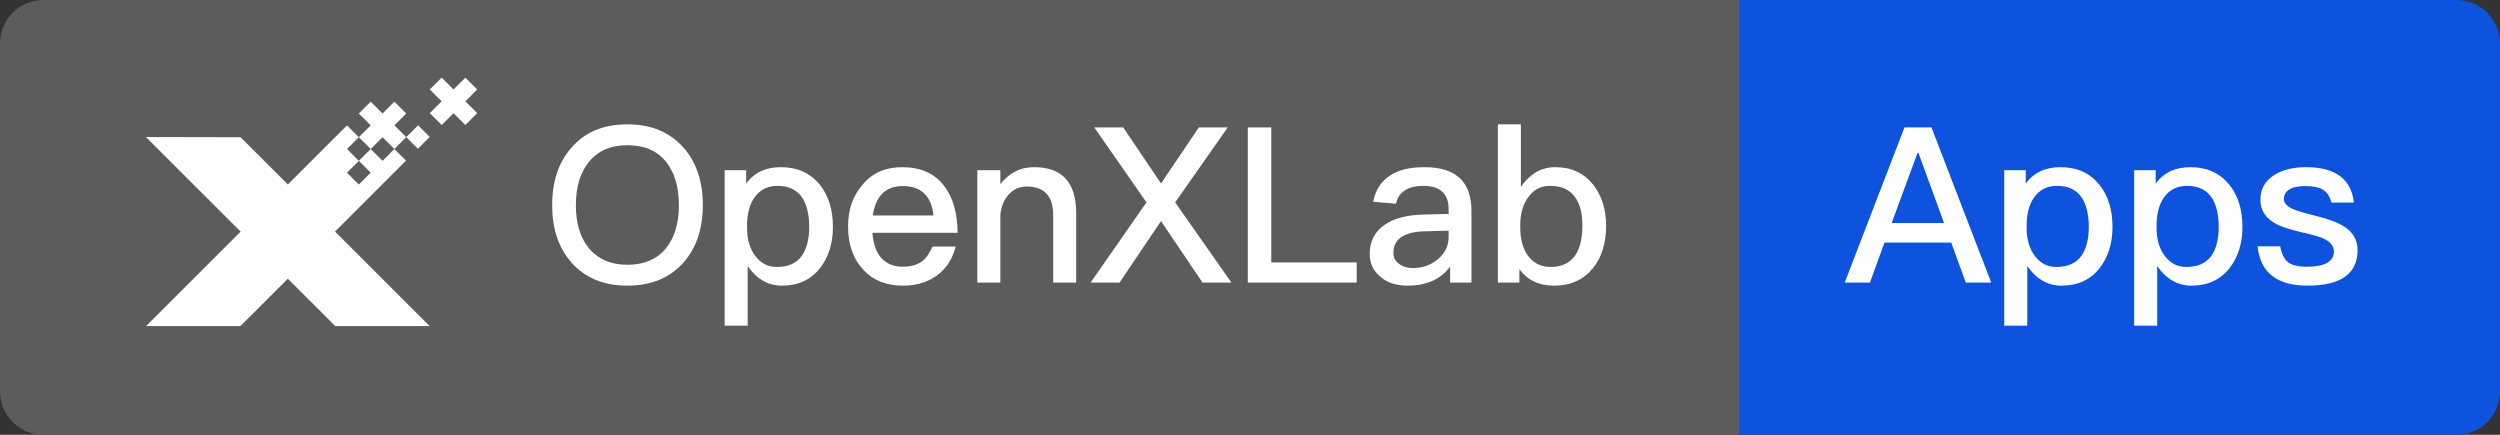
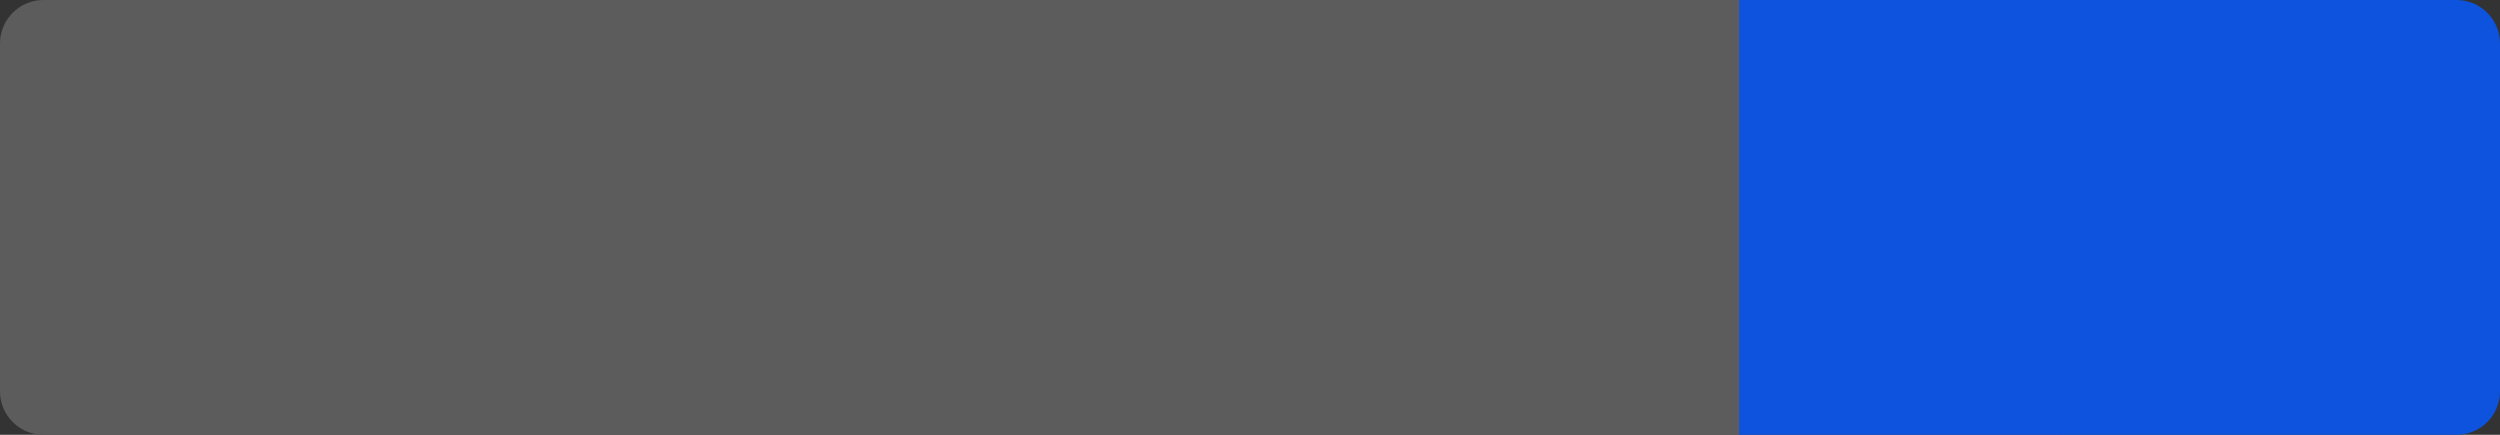
<svg xmlns="http://www.w3.org/2000/svg" width="115" height="20" viewBox="0 0 115 20" fill="none">
  <rect x="0" y="0" width="115" height="20" fill="#333333" stroke="none" />
  <path d="M0 2C0 0.895 0.895 0 2 0H94.564C95.357 0 96 0.643 96 1.436V18.564C96 19.357 95.357 20 94.564 20H2C0.895 20 0 19.105 0 18V2Z" fill="#5C5C5C" />
  <path d="M80 0H113C114.105 0 115 0.895 115 2V18C115 19.105 114.105 20 113 20H80V0Z" fill="#0D53DE" />
-   <path fill-rule="evenodd" clip-rule="evenodd" d="M21.951 5.203L21.408 4.661L21.952 4.115L21.406 3.573L20.861 4.115L20.317 3.571L19.771 4.115L20.317 4.661L19.771 5.205L20.319 5.749L20.73 5.339L20.861 5.205L21.406 5.749L21.951 5.203ZM18.144 5.766L18.686 6.308L18.14 6.854L17.597 6.31L17.053 6.854L16.507 6.31L17.053 5.766L16.507 5.222L17.053 4.676L17.597 5.222L18.14 4.676L18.688 5.222L18.144 5.766ZM18.678 7.389L18.132 7.933L17.587 8.479L17.043 9.021V9.023L15.411 10.653L19.761 14.998H15.419L13.241 12.822L11.06 15H6.719L11.07 10.654L6.714 6.303L11.065 6.312L13.241 8.486L14.327 7.4L14.872 6.855L15.961 5.767L16.507 6.311L15.963 6.855L16.506 7.399L15.961 7.943L16.507 8.488L17.052 7.944L16.507 7.399L17.052 6.855L17.598 7.4L18.141 6.855L18.678 7.389ZM19.233 5.765L18.688 6.31L19.222 6.843L19.767 6.298L19.233 5.765Z" fill="white" />
-   <path d="M28.86 5.72C29.94 5.72 30.8 6.07 31.43 6.78C32.03 7.45 32.33 8.34 32.33 9.44C32.33 10.53 32.03 11.41 31.43 12.09C30.8 12.79 29.94 13.14 28.86 13.14C27.77 13.14 26.91 12.78 26.29 12.08C25.69 11.4 25.4 10.52 25.4 9.44C25.4 8.35 25.69 7.47 26.29 6.79C26.91 6.07 27.77 5.72 28.86 5.72ZM28.86 6.68C28.1 6.68 27.51 6.93 27.09 7.45C26.69 7.94 26.49 8.6 26.49 9.44C26.49 10.27 26.69 10.93 27.09 11.42C27.51 11.92 28.1 12.18 28.86 12.18C29.62 12.18 30.21 11.93 30.62 11.44C31.02 10.96 31.23 10.29 31.23 9.44C31.23 8.58 31.02 7.91 30.62 7.42C30.21 6.92 29.62 6.68 28.86 6.68ZM35.924 7.69C36.684 7.69 37.274 7.96 37.714 8.5C38.114 9 38.314 9.64 38.314 10.44C38.314 11.2 38.114 11.83 37.724 12.33C37.304 12.87 36.714 13.14 35.974 13.14C35.334 13.14 34.814 12.84 34.394 12.24V14.98H33.334V7.83H34.324V8.45C34.684 7.94 35.224 7.69 35.924 7.69ZM35.764 8.55C35.304 8.55 34.944 8.73 34.694 9.1C34.474 9.42 34.364 9.85 34.364 10.38V10.47C34.364 11.02 34.494 11.47 34.774 11.81C35.014 12.12 35.334 12.28 35.734 12.28C36.254 12.28 36.634 12.11 36.884 11.77C37.104 11.45 37.224 11.01 37.224 10.44C37.224 9.87 37.114 9.43 36.914 9.11C36.664 8.73 36.284 8.55 35.764 8.55ZM41.501 7.69C42.341 7.69 42.991 7.97 43.431 8.55C43.831 9.07 44.041 9.79 44.051 10.71H40.131C40.171 11.21 40.301 11.6 40.541 11.87C40.781 12.13 41.111 12.27 41.531 12.27C41.901 12.27 42.201 12.18 42.431 12.01C42.611 11.87 42.761 11.64 42.901 11.34H43.961C43.841 11.82 43.611 12.23 43.251 12.55C42.801 12.94 42.231 13.14 41.541 13.14C40.781 13.14 40.171 12.9 39.731 12.43C39.251 11.93 39.011 11.26 39.011 10.41C39.011 9.64 39.231 9 39.691 8.48C40.131 7.95 40.741 7.69 41.501 7.69ZM41.531 8.56C41.131 8.56 40.821 8.67 40.581 8.91C40.361 9.14 40.211 9.47 40.151 9.91H42.941C42.841 9.01 42.371 8.56 41.531 8.56ZM47.575 7.69C48.855 7.69 49.505 8.39 49.505 9.81V13H48.446V9.9C48.446 9.02 48.035 8.58 47.236 8.58C46.935 8.58 46.666 8.68 46.446 8.9C46.206 9.14 46.056 9.47 46.016 9.89V13H44.956V7.83H46.016V8.47C46.215 8.21 46.446 8.02 46.706 7.89C46.965 7.75 47.255 7.69 47.575 7.69ZM50.337 5.86H51.667L53.407 8.44L55.147 5.86H56.477L54.057 9.31L56.647 13H55.317L53.407 10.17L51.497 13H50.167L52.737 9.31L50.337 5.86ZM57.399 5.86H58.479V12.07H62.409V13H57.399V5.86ZM65.537 7.69C66.297 7.69 66.857 7.88 67.217 8.26C67.527 8.59 67.687 9.07 67.687 9.7V13H66.707V12.27C66.507 12.53 66.257 12.74 65.957 12.89C65.617 13.05 65.217 13.14 64.757 13.14C64.217 13.14 63.797 13 63.497 12.73C63.167 12.46 63.007 12.11 63.007 11.68C63.007 11.1 63.237 10.65 63.697 10.34C64.117 10.04 64.717 9.89 65.477 9.87L66.637 9.84V9.63C66.637 8.91 66.247 8.55 65.467 8.55C65.137 8.55 64.867 8.61 64.667 8.73C64.427 8.87 64.277 9.08 64.217 9.37L63.167 9.28C63.277 8.72 63.557 8.3 63.997 8.04C64.377 7.8 64.897 7.69 65.537 7.69ZM66.637 10.61L65.547 10.64C64.577 10.66 64.097 11 64.097 11.64C64.097 11.84 64.177 12 64.347 12.13C64.507 12.26 64.727 12.33 64.997 12.33C65.447 12.33 65.827 12.19 66.147 11.92C66.467 11.65 66.637 11.31 66.637 10.91V10.61ZM68.901 5.72H69.961V8.6C70.381 7.99 70.901 7.69 71.541 7.69C72.281 7.69 72.861 7.96 73.291 8.5C73.681 9 73.881 9.63 73.881 10.39C73.881 11.18 73.681 11.83 73.281 12.33C72.841 12.87 72.251 13.14 71.491 13.14C70.781 13.14 70.251 12.88 69.891 12.38V13H68.901V5.72ZM71.301 8.55C70.901 8.55 70.581 8.7 70.341 9.02C70.061 9.36 69.931 9.81 69.931 10.37V10.46C69.931 10.98 70.041 11.4 70.261 11.73C70.511 12.09 70.871 12.28 71.331 12.28C71.851 12.28 72.231 12.09 72.481 11.72C72.681 11.4 72.791 10.96 72.791 10.39C72.791 9.82 72.681 9.38 72.461 9.08C72.211 8.72 71.821 8.55 71.301 8.55Z" fill="white" />
-   <path d="M87.607 5.86H88.847L91.597 13H90.427L89.757 11.16H86.687L86.017 13H84.857L87.607 5.86ZM87.017 10.26H89.427L88.247 7.03H88.207L87.017 10.26ZM94.785 7.69C95.545 7.69 96.135 7.96 96.575 8.5C96.975 9 97.175 9.64 97.175 10.44C97.175 11.2 96.975 11.83 96.585 12.33C96.165 12.87 95.575 13.14 94.835 13.14C94.195 13.14 93.675 12.84 93.255 12.24V14.98H92.195V7.83H93.185V8.45C93.545 7.94 94.085 7.69 94.785 7.69ZM94.625 8.55C94.165 8.55 93.805 8.73 93.555 9.1C93.335 9.42 93.225 9.85 93.225 10.38V10.47C93.225 11.02 93.355 11.47 93.635 11.81C93.875 12.12 94.195 12.28 94.595 12.28C95.115 12.28 95.495 12.11 95.745 11.77C95.965 11.45 96.085 11.01 96.085 10.44C96.085 9.87 95.975 9.43 95.775 9.11C95.525 8.73 95.145 8.55 94.625 8.55ZM100.762 7.69C101.522 7.69 102.112 7.96 102.552 8.5C102.952 9 103.152 9.64 103.152 10.44C103.152 11.2 102.952 11.83 102.562 12.33C102.142 12.87 101.552 13.14 100.812 13.14C100.172 13.14 99.652 12.84 99.232 12.24V14.98H98.172V7.83H99.162V8.45C99.522 7.94 100.062 7.69 100.762 7.69ZM100.602 8.55C100.142 8.55 99.782 8.73 99.532 9.1C99.312 9.42 99.202 9.85 99.202 10.38V10.47C99.202 11.02 99.332 11.47 99.612 11.81C99.852 12.12 100.172 12.28 100.572 12.28C101.092 12.28 101.472 12.11 101.722 11.77C101.942 11.45 102.062 11.01 102.062 10.44C102.062 9.87 101.952 9.43 101.752 9.11C101.502 8.73 101.122 8.55 100.602 8.55ZM106.079 7.69C107.419 7.69 108.159 8.23 108.279 9.32H107.249C107.169 9.04 107.049 8.85 106.879 8.74C106.699 8.62 106.419 8.56 106.059 8.56C105.739 8.56 105.499 8.6 105.339 8.7C105.149 8.8 105.059 8.96 105.059 9.16C105.059 9.34 105.199 9.49 105.479 9.62C105.659 9.7 105.999 9.8 106.519 9.93C107.109 10.07 107.549 10.24 107.829 10.42C108.239 10.68 108.449 11.04 108.449 11.5C108.449 12.59 107.679 13.14 106.149 13.14C104.729 13.14 103.969 12.53 103.849 11.33H104.889C104.949 11.68 105.079 11.93 105.259 12.07C105.439 12.2 105.719 12.27 106.119 12.27C106.939 12.27 107.359 12.03 107.359 11.57C107.359 11.32 107.199 11.12 106.899 10.98C106.739 10.9 106.389 10.8 105.859 10.68C105.249 10.54 104.819 10.39 104.579 10.23C104.179 9.98 103.979 9.63 103.979 9.19C103.979 8.72 104.169 8.35 104.559 8.09C104.949 7.82 105.459 7.69 106.079 7.69Z" fill="white" />
</svg>